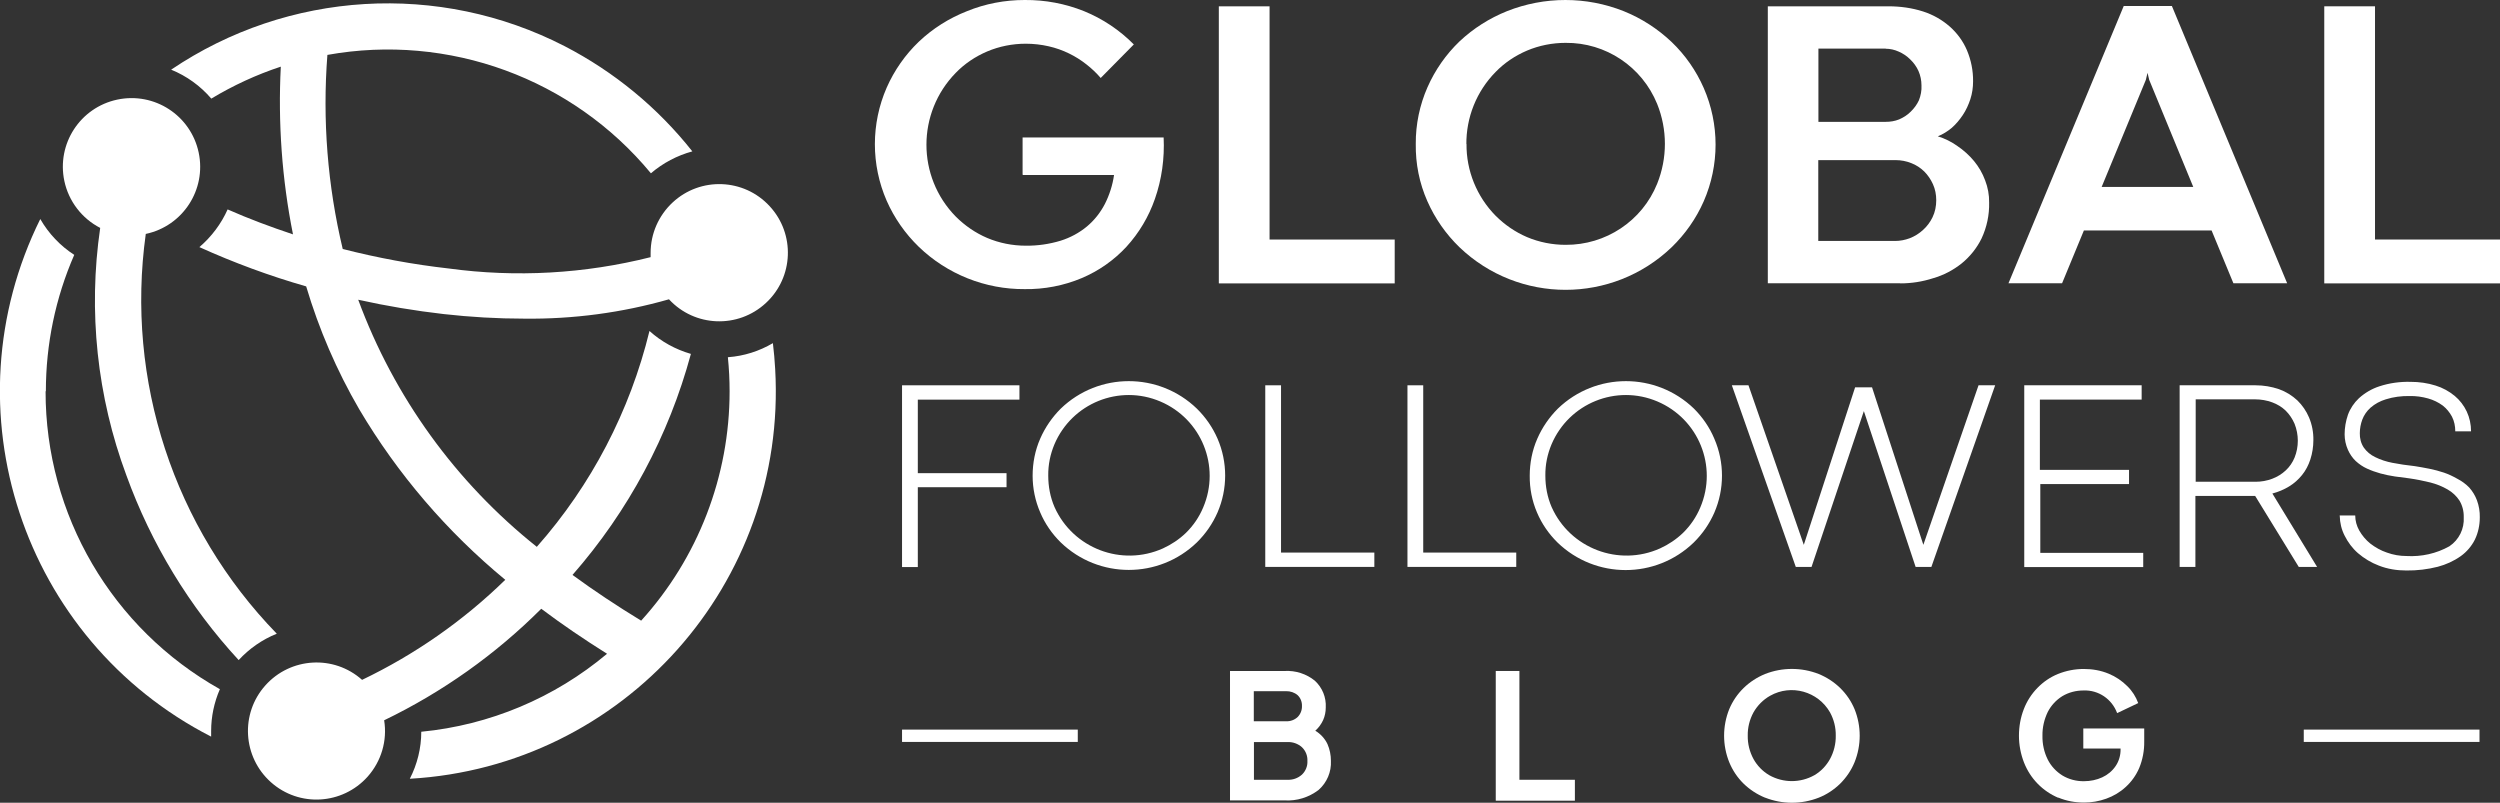
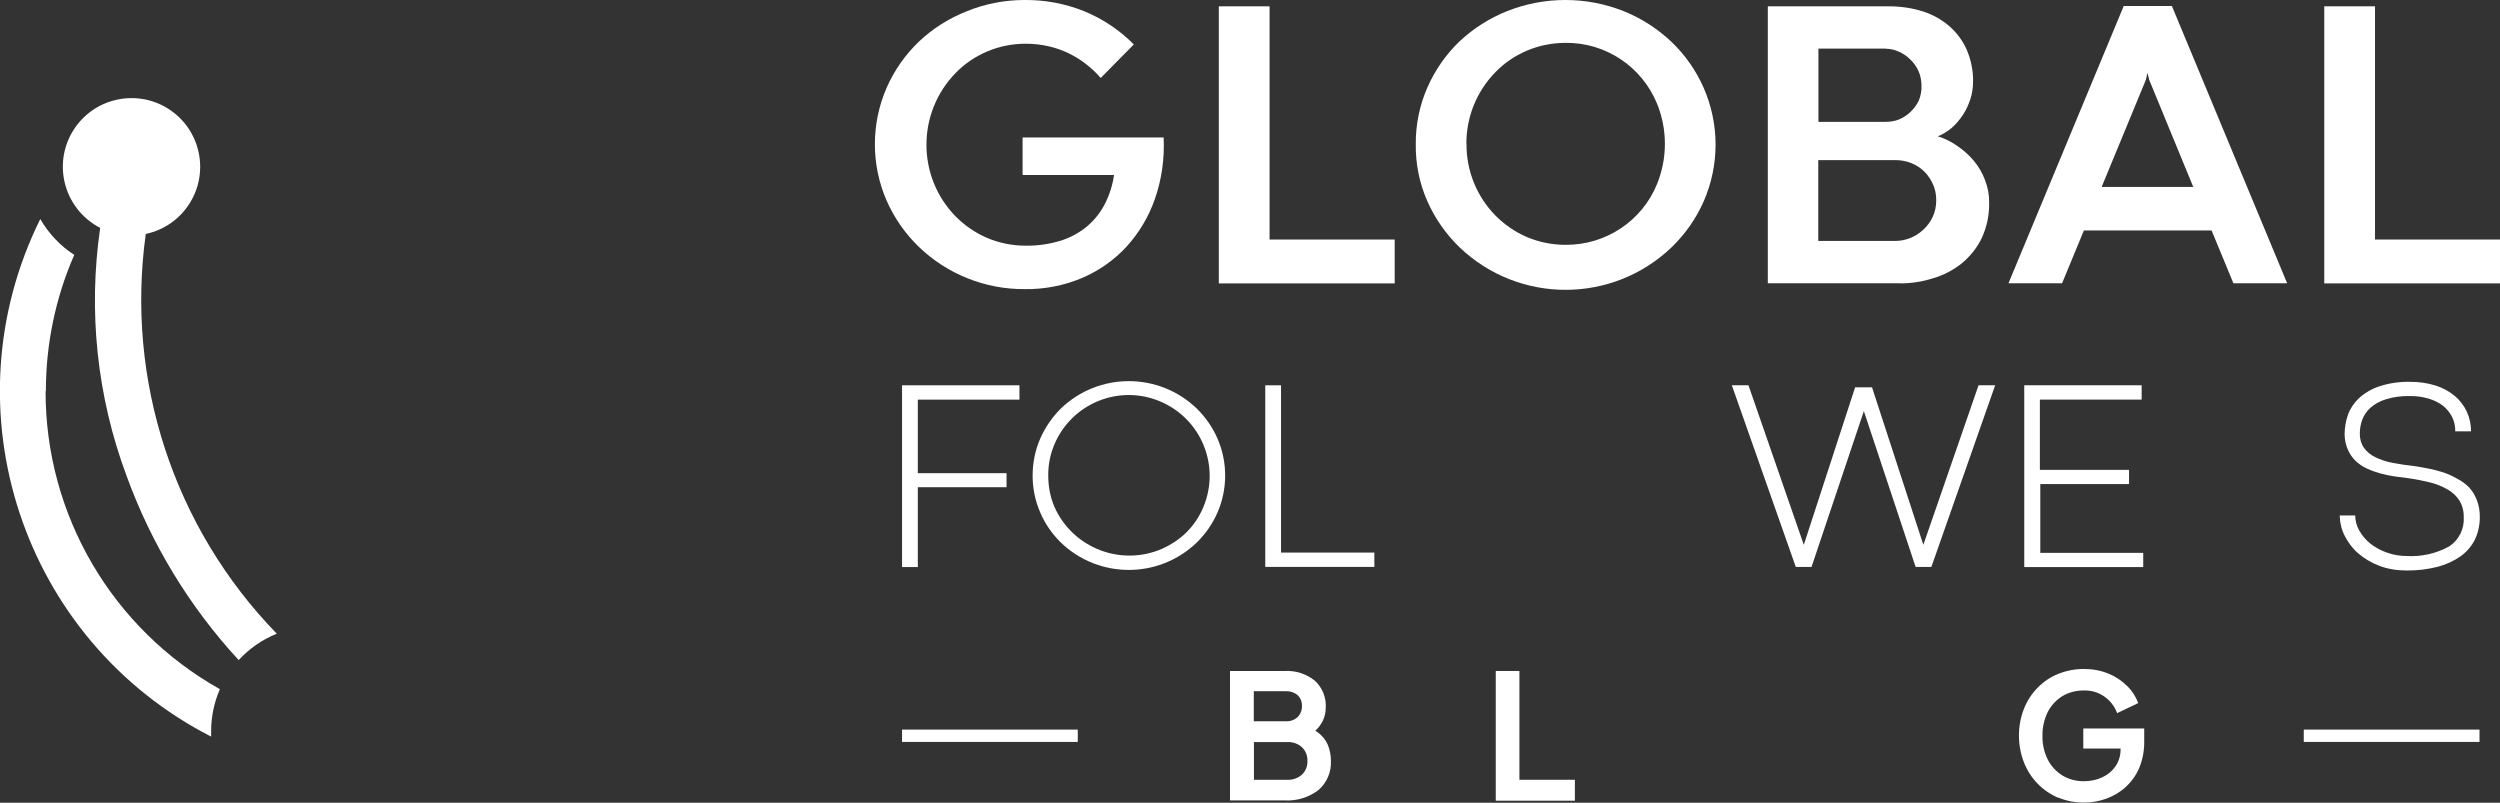
<svg xmlns="http://www.w3.org/2000/svg" id="katman_1" data-name="katman 1" viewBox="0 0 174.41 56">
  <rect x="0" y="0" width="174.41" height="56" fill="#333333" stroke="none" />
  <defs>
    <style>
      .cls-1 {
        fill: none;
      }

      .cls-2 {
        clip-path: url(#clippath);
      }

      .cls-3 {
        fill: #fff;
      }
    </style>
    <clipPath id="clippath">
      <rect class="cls-1" x="0" y="0" width="174.41" height="56" />
    </clipPath>
  </defs>
  <g id="Group_2917" data-name="Group 2917">
    <g class="cls-2">
      <g id="Group_2916" data-name="Group 2916">
-         <path id="Path_1987" data-name="Path 1987" class="cls-3" d="M50.78,24.93c.08,.79,.12,1.58,.12,2.37,0,5.92-2.2,11.62-6.17,16-1.69-1.03-3.29-2.09-4.79-3.19,3.89-4.44,6.72-9.72,8.26-15.42-1.07-.31-2.06-.85-2.89-1.6-1.36,5.58-4.05,10.75-7.86,15.06-5.65-4.5-9.96-10.46-12.46-17.24,1.97,.44,3.96,.77,5.96,1,1.87,.21,3.74,.32,5.62,.32,3.41,.04,6.82-.41,10.1-1.35,1.79,1.94,4.82,2.06,6.76,.26,1.94-1.79,2.06-4.82,.26-6.76-1.79-1.94-4.82-2.06-6.76-.26-.98,.91-1.54,2.18-1.54,3.52v.3c-4.6,1.16-9.39,1.43-14.09,.79-2.49-.28-4.96-.74-7.39-1.36-1.06-4.43-1.42-9-1.07-13.54,8.46-1.52,17.09,1.63,22.57,8.26,.84-.72,1.83-1.24,2.89-1.53-2.41-3.05-5.45-5.55-8.91-7.34C30.62-1.29,20.1-.65,11.94,4.86c1.08,.44,2.04,1.13,2.8,2.02,1.53-.92,3.15-1.67,4.85-2.23-.2,3.92,.08,7.85,.85,11.7-1.56-.52-3.09-1.09-4.56-1.74-.45,1.01-1.13,1.91-1.97,2.63,2.41,1.09,4.9,2.01,7.45,2.74,.89,2.99,2.13,5.87,3.7,8.57,2.68,4.53,6.13,8.55,10.19,11.9-2.93,2.86-6.3,5.21-9.99,6.98-1.97-1.76-4.99-1.58-6.75,.39-1.76,1.97-1.58,4.99,.39,6.75,1.97,1.76,4.99,1.58,6.75-.39,.95-1.07,1.38-2.51,1.15-3.93,4.06-1.96,7.77-4.59,10.96-7.78,1.45,1.09,2.98,2.13,4.59,3.14-3.67,3.08-8.19,4.98-12.96,5.44,0,1.14-.28,2.27-.8,3.28,14.93-.85,26.34-13.65,25.49-28.58-.03-.6-.09-1.21-.16-1.81-.95,.56-2.02,.9-3.12,.98" />
        <path id="Path_1988" data-name="Path 1988" class="cls-3" d="M10.17,16.32c2.59-.55,4.24-3.09,3.69-5.68s-3.09-4.24-5.68-3.69c-2.59,.55-4.24,3.09-3.69,5.68,.3,1.41,1.22,2.61,2.5,3.27-.85,5.82-.22,11.76,1.83,17.27,1.73,4.77,4.39,9.15,7.83,12.88,.74-.8,1.64-1.43,2.66-1.84-7.18-7.39-10.56-17.68-9.14-27.89" />
        <path id="Path_1989" data-name="Path 1989" class="cls-3" d="M3.2,27.29c0-3.27,.67-6.51,1.98-9.51-.98-.63-1.79-1.49-2.37-2.5-6.57,13.27-1.26,29.36,11.92,36.11v-.39c0-1.01,.21-2,.61-2.92-7.52-4.22-12.17-12.16-12.16-20.78" />
        <path id="Path_1990" data-name="Path 1990" class="cls-3" d="M71.34,12.19v-2.6h9.84c.07,1.46-.13,2.92-.61,4.29-.43,1.24-1.11,2.38-1.99,3.34-.87,.94-1.93,1.68-3.11,2.18-1.26,.53-2.62,.79-3.98,.77-2.75,.02-5.41-1.04-7.39-2.95-.95-.92-1.71-2.01-2.24-3.21-1.1-2.52-1.1-5.38,0-7.9,.53-1.2,1.29-2.29,2.24-3.2,.97-.92,2.11-1.64,3.36-2.13C68.73,.26,70.1,0,71.49,0c1.42-.01,2.82,.25,4.14,.78,1.3,.53,2.48,1.32,3.47,2.32l-2.31,2.34c-.3-.35-.64-.67-1-.95-.38-.3-.78-.55-1.21-.76-.45-.22-.93-.39-1.42-.5-.52-.12-1.06-.18-1.6-.18-.92,0-1.84,.18-2.69,.54-.82,.35-1.57,.85-2.19,1.49-2.73,2.79-2.73,7.25,0,10.03,.63,.63,1.37,1.14,2.19,1.49,.85,.36,1.77,.54,2.69,.54,.83,.01,1.65-.11,2.44-.35,.67-.21,1.3-.55,1.84-1,.51-.43,.93-.96,1.24-1.56,.32-.63,.54-1.32,.64-2.02h-6.36v-.02Z" />
        <path id="Path_1991" data-name="Path 1991" class="cls-3" d="M85.03,19.76V.44h3.54V16.71h8.73v3.06h-12.26Z" />
        <path id="Path_1992" data-name="Path 1992" class="cls-3" d="M98.77,10.04c-.01-1.36,.27-2.71,.82-3.96,.53-1.2,1.29-2.29,2.24-3.2,.96-.9,2.08-1.61,3.3-2.1,2.62-1.04,5.54-1.04,8.15,0,1.24,.5,2.37,1.23,3.34,2.15,.95,.91,1.71,2,2.24,3.21,1.1,2.52,1.1,5.38,0,7.9-.53,1.21-1.3,2.3-2.24,3.21-4.14,3.96-10.66,3.96-14.8,0-.95-.92-1.71-2.01-2.24-3.21-.56-1.26-.83-2.62-.81-4m3.54,0c-.02,1.87,.72,3.68,2.03,5.01,.63,.63,1.37,1.14,2.19,1.49,.85,.36,1.77,.54,2.69,.54,2.8,.02,5.34-1.66,6.39-4.26,.72-1.79,.72-3.78,0-5.57-1.06-2.6-3.59-4.29-6.39-4.26-.92,0-1.84,.18-2.69,.54-.82,.35-1.57,.85-2.19,1.49-1.33,1.35-2.06,3.17-2.04,5.07v-.04Z" />
        <path id="Path_1993" data-name="Path 1993" class="cls-3" d="M132.59,19.76h-9.26V.44h8.42c.82,0,1.63,.11,2.41,.36,.69,.22,1.32,.58,1.86,1.05,.52,.46,.93,1.02,1.2,1.65,.29,.69,.44,1.43,.43,2.18,0,.42-.06,.84-.19,1.24-.13,.39-.3,.77-.53,1.11-.22,.33-.48,.64-.78,.9-.29,.24-.61,.44-.96,.58,.49,.15,.95,.38,1.37,.68,.43,.29,.82,.64,1.16,1.05,.33,.4,.59,.85,.77,1.34,.19,.49,.29,1.02,.28,1.55,.02,.86-.16,1.72-.53,2.51-.33,.67-.81,1.27-1.39,1.74-.59,.47-1.26,.82-1.99,1.03-.74,.24-1.51,.36-2.29,.36m-1.01-16.38h-4.7v5.11h4.7c.32,0,.63-.05,.93-.17,.3-.13,.57-.3,.8-.53,.24-.23,.44-.5,.58-.8,.13-.33,.2-.68,.18-1.04,0-.35-.07-.69-.21-1.01-.14-.31-.34-.58-.58-.81-.23-.23-.5-.41-.8-.54-.29-.13-.59-.2-.91-.2h0Zm-4.71,7.81v5.61h5.37c.34,0,.69-.07,1.01-.19,.34-.13,.66-.33,.93-.58,.28-.25,.5-.55,.66-.88,.18-.37,.26-.78,.26-1.19,0-.39-.07-.77-.23-1.12-.15-.33-.35-.63-.61-.89-.26-.25-.56-.45-.9-.58-.35-.14-.72-.21-1.1-.21h-5.39v.02Z" />
        <path id="Path_1994" data-name="Path 1994" class="cls-3" d="M159.56,19.76h-3.75l-1.52-3.68h-8.91l-1.52,3.68h-3.74L148.16,.42h3.36l8.04,19.34Zm-9.74-14.68l-.12,.5-3.08,7.46h6.39l-3.07-7.46-.12-.5h-.01Z" />
        <path id="Path_1995" data-name="Path 1995" class="cls-3" d="M162.15,19.76V.44h3.54V16.71h8.73v3.06h-12.27Z" />
        <path id="Path_1996" data-name="Path 1996" class="cls-3" d="M62.93,39.55v-12.67h8.19v1h-7.09v5.13h6.19v.98h-6.19v5.57h-1.1Z" />
        <path id="Path_1997" data-name="Path 1997" class="cls-3" d="M72.04,33.19c0-.89,.17-1.77,.53-2.59,.34-.78,.83-1.49,1.43-2.09,2.65-2.56,6.85-2.56,9.5,0,.61,.6,1.1,1.31,1.44,2.09,.71,1.64,.71,3.51,0,5.15-.34,.78-.83,1.49-1.44,2.09-2.65,2.56-6.85,2.56-9.5,0-.61-.6-1.1-1.31-1.43-2.09-.35-.81-.53-1.68-.53-2.56m1.09,0c0,.75,.14,1.5,.44,2.19,1.29,2.88,4.68,4.17,7.56,2.88,.59-.27,1.13-.63,1.6-1.08,.52-.51,.93-1.11,1.21-1.78,1.22-2.87-.12-6.17-2.99-7.39-2.87-1.22-6.17,.12-7.39,2.99-.29,.69-.44,1.43-.43,2.18" />
        <path id="Path_1998" data-name="Path 1998" class="cls-3" d="M88.27,39.55v-12.67h1.1v11.67h6.51v1h-7.61Z" />
-         <path id="Path_1999" data-name="Path 1999" class="cls-3" d="M98.19,39.55v-12.67h1.1v11.67h6.49v1h-7.59Z" />
-         <path id="Path_2000" data-name="Path 2000" class="cls-3" d="M106.72,33.19c0-.89,.17-1.77,.53-2.59,.34-.78,.83-1.49,1.43-2.09,2.65-2.56,6.85-2.56,9.5,0,.6,.6,1.09,1.31,1.42,2.1,.71,1.64,.71,3.51,0,5.15-.34,.78-.83,1.49-1.44,2.09-2.65,2.56-6.85,2.56-9.5,0-.61-.6-1.1-1.31-1.43-2.09-.35-.81-.52-1.69-.51-2.57m1.09,0c0,.75,.14,1.5,.44,2.19,1.29,2.88,4.68,4.17,7.56,2.88,.59-.27,1.13-.63,1.6-1.08,.52-.51,.93-1.11,1.21-1.78,1.22-2.87-.12-6.17-2.99-7.39-2.87-1.22-6.17,.12-7.39,2.99-.29,.69-.44,1.43-.43,2.18" />
        <path id="Path_2001" data-name="Path 2001" class="cls-3" d="M130.6,27.02l3.58,10.99,3.85-11.13h1.16l-4.45,12.67h-1.1l-3.61-10.87-3.65,10.87h-1.1l-4.46-12.67h1.16l3.86,11.13,3.58-10.99h1.2Z" />
        <path id="Path_2002" data-name="Path 2002" class="cls-3" d="M141.22,39.55v-12.67h8.19v1h-7.1v4.9h6.22v.99h-6.19v4.8h7.18v.99h-8.3Z" />
-         <path id="Path_2003" data-name="Path 2003" class="cls-3" d="M161.65,39.55h-1.28l-3.04-4.95h-4.17v4.95h-1.1v-12.67h5.3c.55,0,1.1,.09,1.63,.27,.48,.17,.91,.44,1.28,.78,.35,.34,.63,.75,.82,1.2,.21,.5,.31,1.04,.3,1.58,0,.45-.07,.91-.21,1.34-.13,.4-.32,.77-.58,1.09-.26,.32-.56,.59-.91,.8-.36,.22-.75,.38-1.16,.49l3.12,5.12Zm-8.49-5.94h4.2c.4,0,.79-.07,1.16-.21,.35-.13,.67-.33,.94-.58,.27-.25,.48-.56,.62-.9,.3-.75,.3-1.59,0-2.35-.15-.35-.36-.66-.62-.92-.27-.26-.59-.45-.94-.58-.38-.14-.79-.21-1.19-.21h-4.15v5.74h0Z" />
        <path id="Path_2004" data-name="Path 2004" class="cls-3" d="M163.22,35.96h1.09c0,.37,.1,.73,.28,1.05,.2,.35,.46,.66,.77,.91,.35,.27,.74,.49,1.16,.63,.44,.16,.9,.24,1.37,.24,1.04,.06,2.08-.17,2.99-.68,.67-.45,1.05-1.22,1-2.03,.01-.41-.09-.81-.3-1.16-.21-.32-.49-.58-.82-.77-.38-.22-.78-.38-1.21-.49-.49-.12-.98-.22-1.48-.29-.32-.04-.65-.08-.99-.13-.34-.05-.68-.12-1.01-.21-.32-.09-.64-.2-.94-.34-.29-.13-.55-.31-.79-.53-.23-.22-.41-.49-.54-.78-.15-.34-.23-.71-.23-1.08,0-.46,.08-.92,.23-1.36,.16-.44,.43-.84,.77-1.16,.41-.37,.9-.66,1.43-.83,.7-.23,1.44-.33,2.18-.31,.59,0,1.17,.08,1.74,.26,.49,.15,.94,.4,1.33,.72,.36,.3,.64,.67,.84,1.09,.2,.43,.3,.9,.3,1.38h-1.1c0-.35-.07-.71-.23-1.02-.16-.3-.38-.57-.65-.78-.3-.22-.65-.39-1.01-.49-.42-.12-.86-.18-1.3-.17-.56-.01-1.12,.06-1.66,.23-.39,.12-.75,.31-1.06,.58-.26,.23-.46,.52-.58,.84-.11,.3-.17,.62-.17,.94-.01,.36,.08,.71,.28,1.01,.2,.28,.47,.51,.79,.66,.38,.19,.79,.32,1.21,.4,.47,.09,.98,.17,1.55,.23,.32,.05,.66,.11,1.01,.18,.35,.07,.69,.16,1.02,.27,.33,.11,.64,.26,.94,.43,.31,.16,.6,.37,.84,.62,.23,.26,.41,.56,.53,.88,.14,.38,.21,.79,.2,1.19,0,.54-.11,1.07-.34,1.55-.23,.46-.57,.86-.99,1.16-.48,.34-1.03,.59-1.6,.74-.71,.18-1.45,.27-2.19,.26-.66,0-1.31-.1-1.92-.34-.53-.2-1.03-.5-1.46-.87-.39-.34-.7-.76-.93-1.22-.22-.43-.33-.9-.34-1.38" />
        <path id="Path_2005" data-name="Path 2005" class="cls-3" d="M85.82,46.81h3.81c.76-.04,1.51,.2,2.1,.68,.52,.48,.8,1.16,.76,1.87,0,.3-.06,.6-.18,.87-.13,.29-.32,.54-.55,.75,.37,.22,.67,.55,.85,.93,.16,.37,.24,.76,.24,1.17,.04,.77-.28,1.52-.86,2.03-.68,.52-1.52,.78-2.37,.73h-3.81v-9.04Zm3.9,3.51c.3,.01,.59-.09,.81-.3,.2-.2,.31-.48,.3-.77,.01-.28-.1-.56-.3-.75-.22-.19-.52-.29-.81-.28h-2.25v2.1h2.25Zm.09,4.08c.38,.02,.74-.11,1.02-.36,.26-.25,.4-.6,.38-.95,.02-.36-.12-.71-.38-.96-.28-.25-.65-.38-1.02-.36h-2.33v2.63h2.33Z" />
        <path id="Path_2006" data-name="Path 2006" class="cls-3" d="M104.35,46.81h1.65v7.59h3.87v1.46h-5.52v-9.04Z" />
-         <path id="Path_2007" data-name="Path 2007" class="cls-3" d="M123.14,55.65c-.56-.23-1.07-.56-1.5-.98-.43-.42-.77-.93-1-1.49-.48-1.19-.48-2.52,0-3.71,.23-.55,.57-1.05,1-1.47,.43-.42,.94-.75,1.5-.98,1.2-.47,2.54-.47,3.74,0,.56,.23,1.07,.56,1.5,.98,.43,.42,.77,.92,1,1.47,.48,1.19,.48,2.52,0,3.71-.23,.56-.57,1.06-1,1.49-.43,.42-.94,.76-1.5,.98-1.2,.47-2.53,.47-3.73,0m3.43-1.57c.46-.27,.83-.66,1.09-1.13,.27-.5,.41-1.06,.4-1.63,.01-.57-.13-1.12-.4-1.62-.84-1.47-2.71-1.99-4.18-1.16-.48,.27-.88,.67-1.16,1.16-.27,.5-.41,1.05-.4,1.62-.01,.57,.13,1.13,.4,1.63,.26,.47,.64,.86,1.1,1.13,.98,.55,2.17,.55,3.15,0" />
        <path id="Path_2008" data-name="Path 2008" class="cls-3" d="M143.6,55.66c-.54-.23-1.03-.56-1.44-.98-.42-.43-.74-.93-.96-1.49-.23-.59-.35-1.23-.35-1.86,0-.64,.11-1.27,.34-1.86,.21-.55,.54-1.06,.95-1.48,.41-.42,.89-.75,1.43-.97,.57-.23,1.18-.35,1.8-.35,.6,0,1.19,.1,1.74,.33,.49,.2,.93,.5,1.3,.87,.34,.33,.6,.74,.76,1.18l-1.47,.7c-.36-.98-1.3-1.62-2.34-1.58-.53,0-1.04,.13-1.49,.4-.43,.27-.78,.65-1.01,1.1-.25,.52-.38,1.08-.37,1.66-.01,.57,.11,1.14,.37,1.66,.23,.46,.59,.84,1.02,1.11,.45,.27,.98,.41,1.51,.4,.44,0,.88-.09,1.27-.27,.37-.17,.7-.44,.93-.78,.24-.35,.36-.77,.35-1.2v-.03h-2.6v-1.4h4.25v.91c.01,.63-.11,1.27-.35,1.85-.22,.51-.54,.96-.95,1.33-.39,.36-.85,.63-1.35,.81-.5,.18-1.02,.27-1.55,.27-.62,0-1.23-.11-1.8-.35" />
        <rect id="Rectangle_1561" data-name="Rectangle 1561" class="cls-3" x="160.72" y="50.9" width="12.26" height=".86" />
        <rect id="Rectangle_1562" data-name="Rectangle 1562" class="cls-3" x="62.93" y="50.9" width="12.26" height=".86" />
      </g>
    </g>
  </g>
</svg>